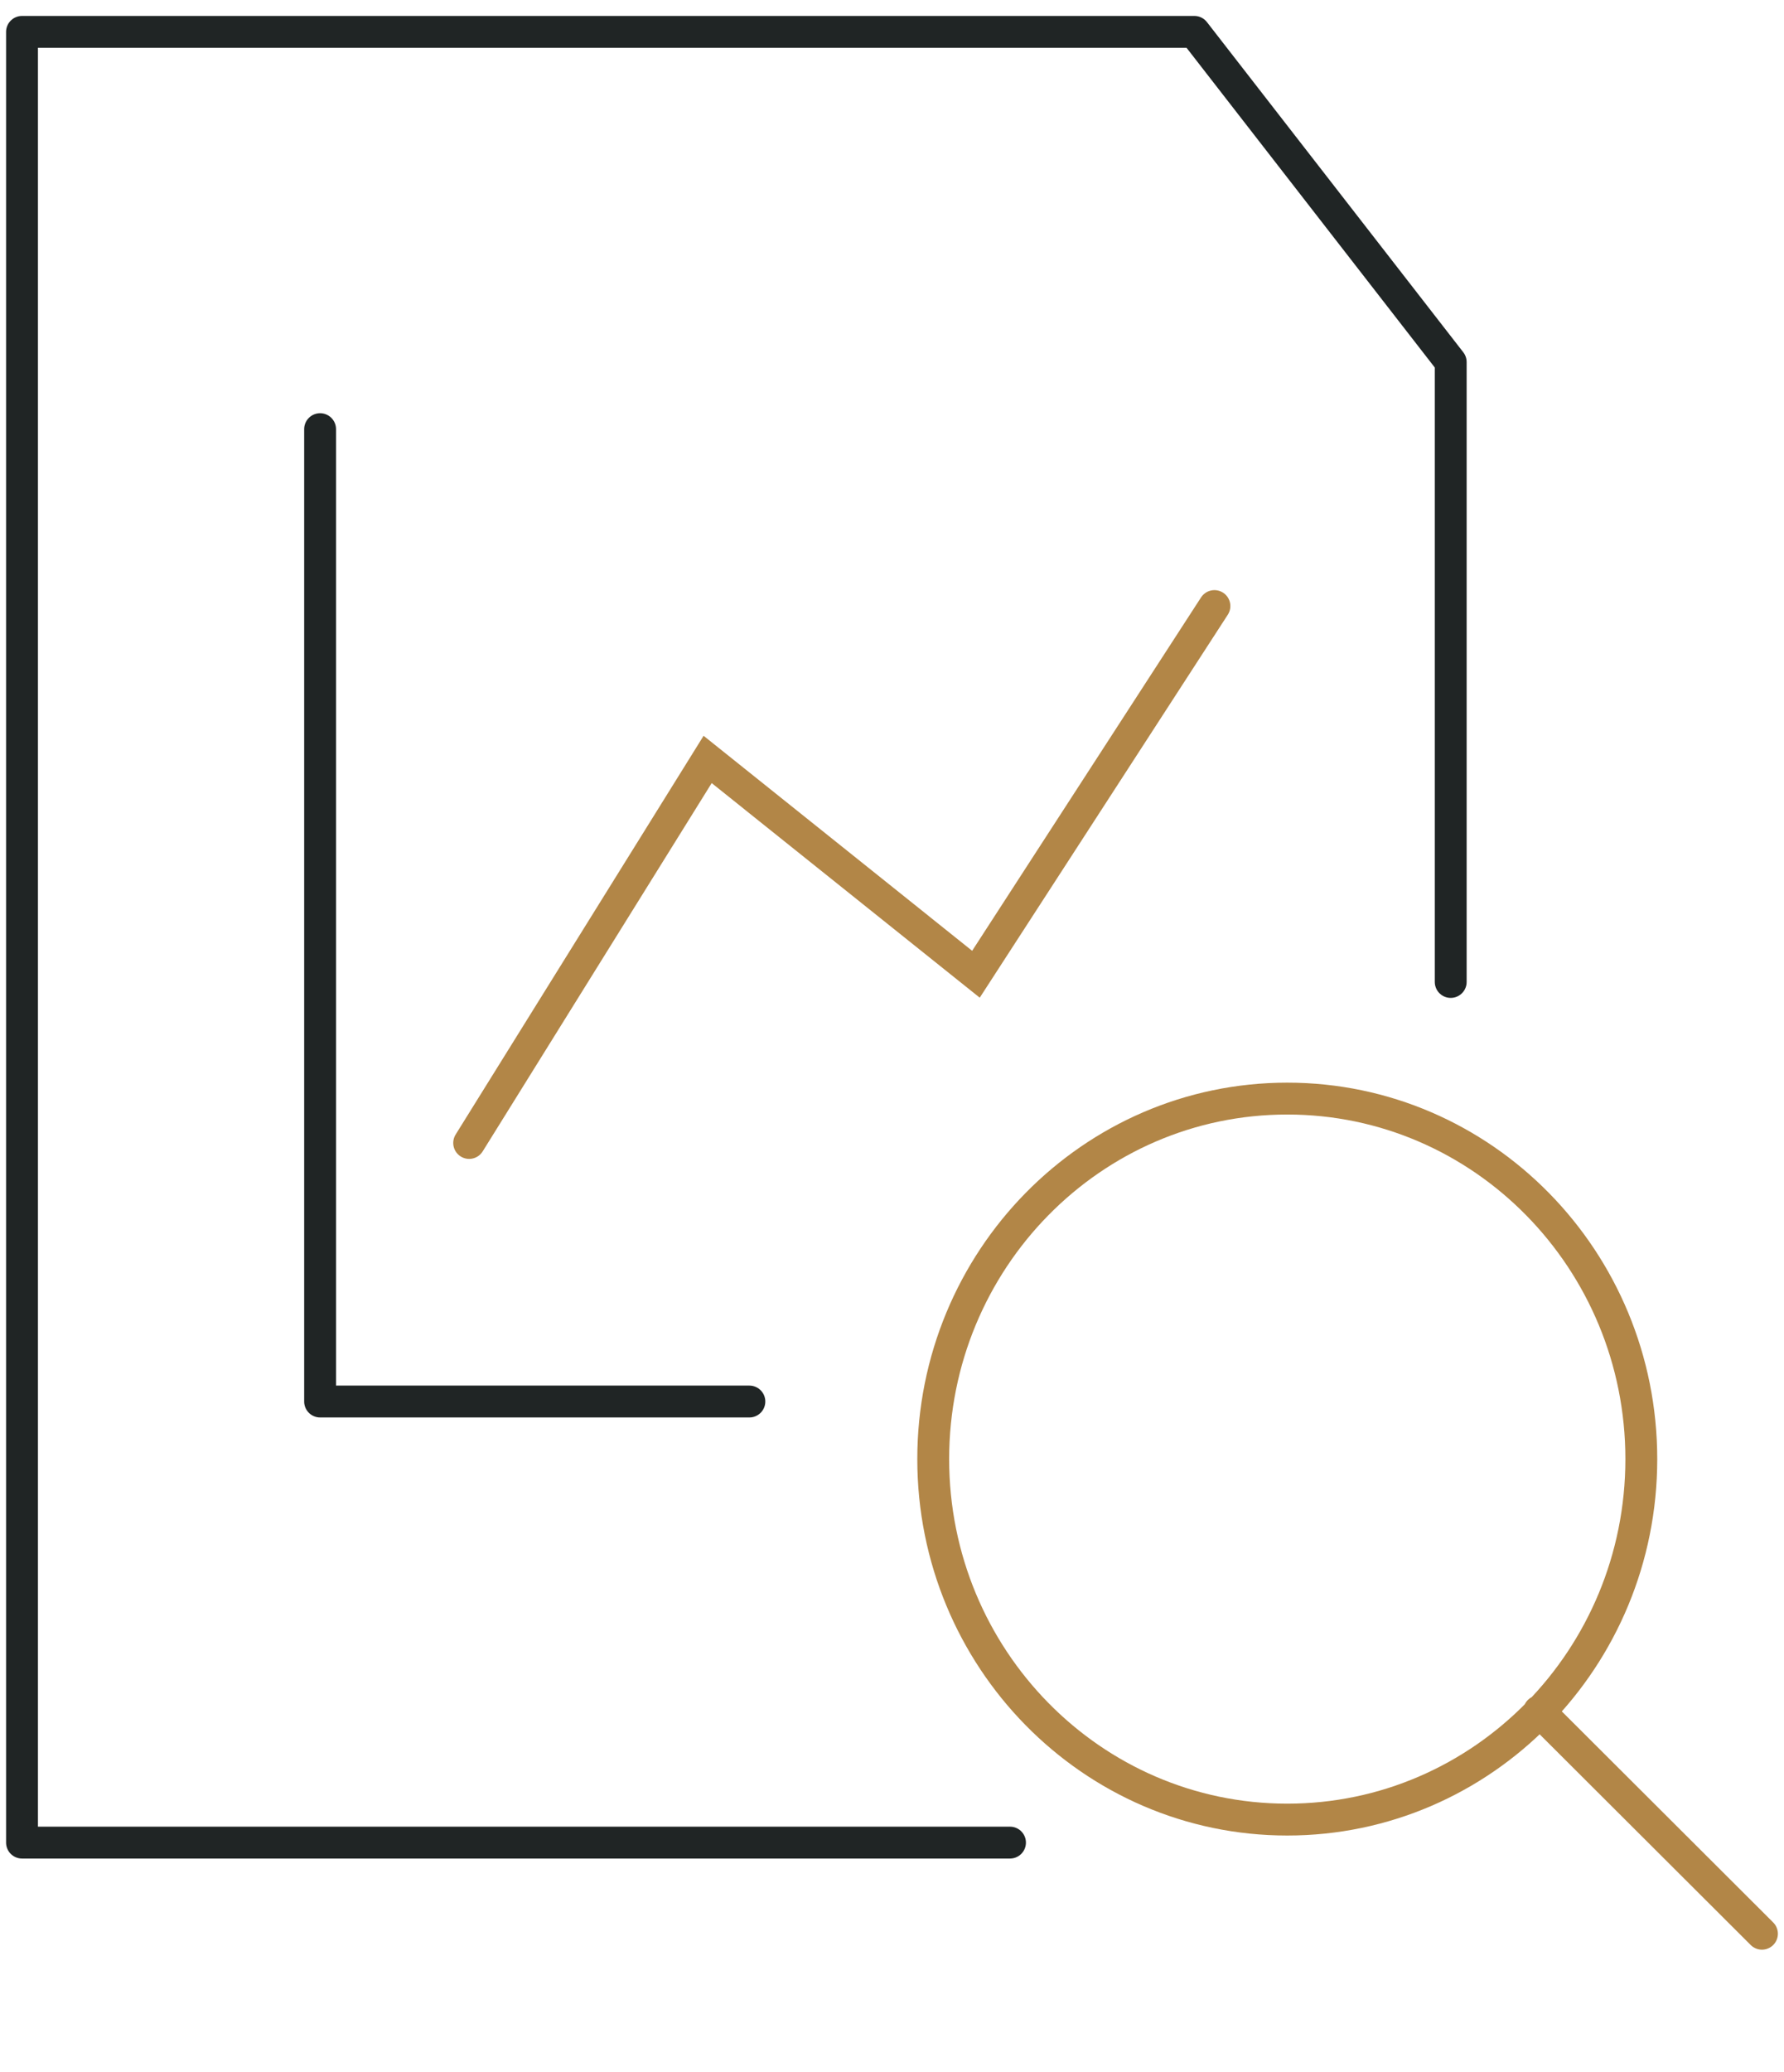
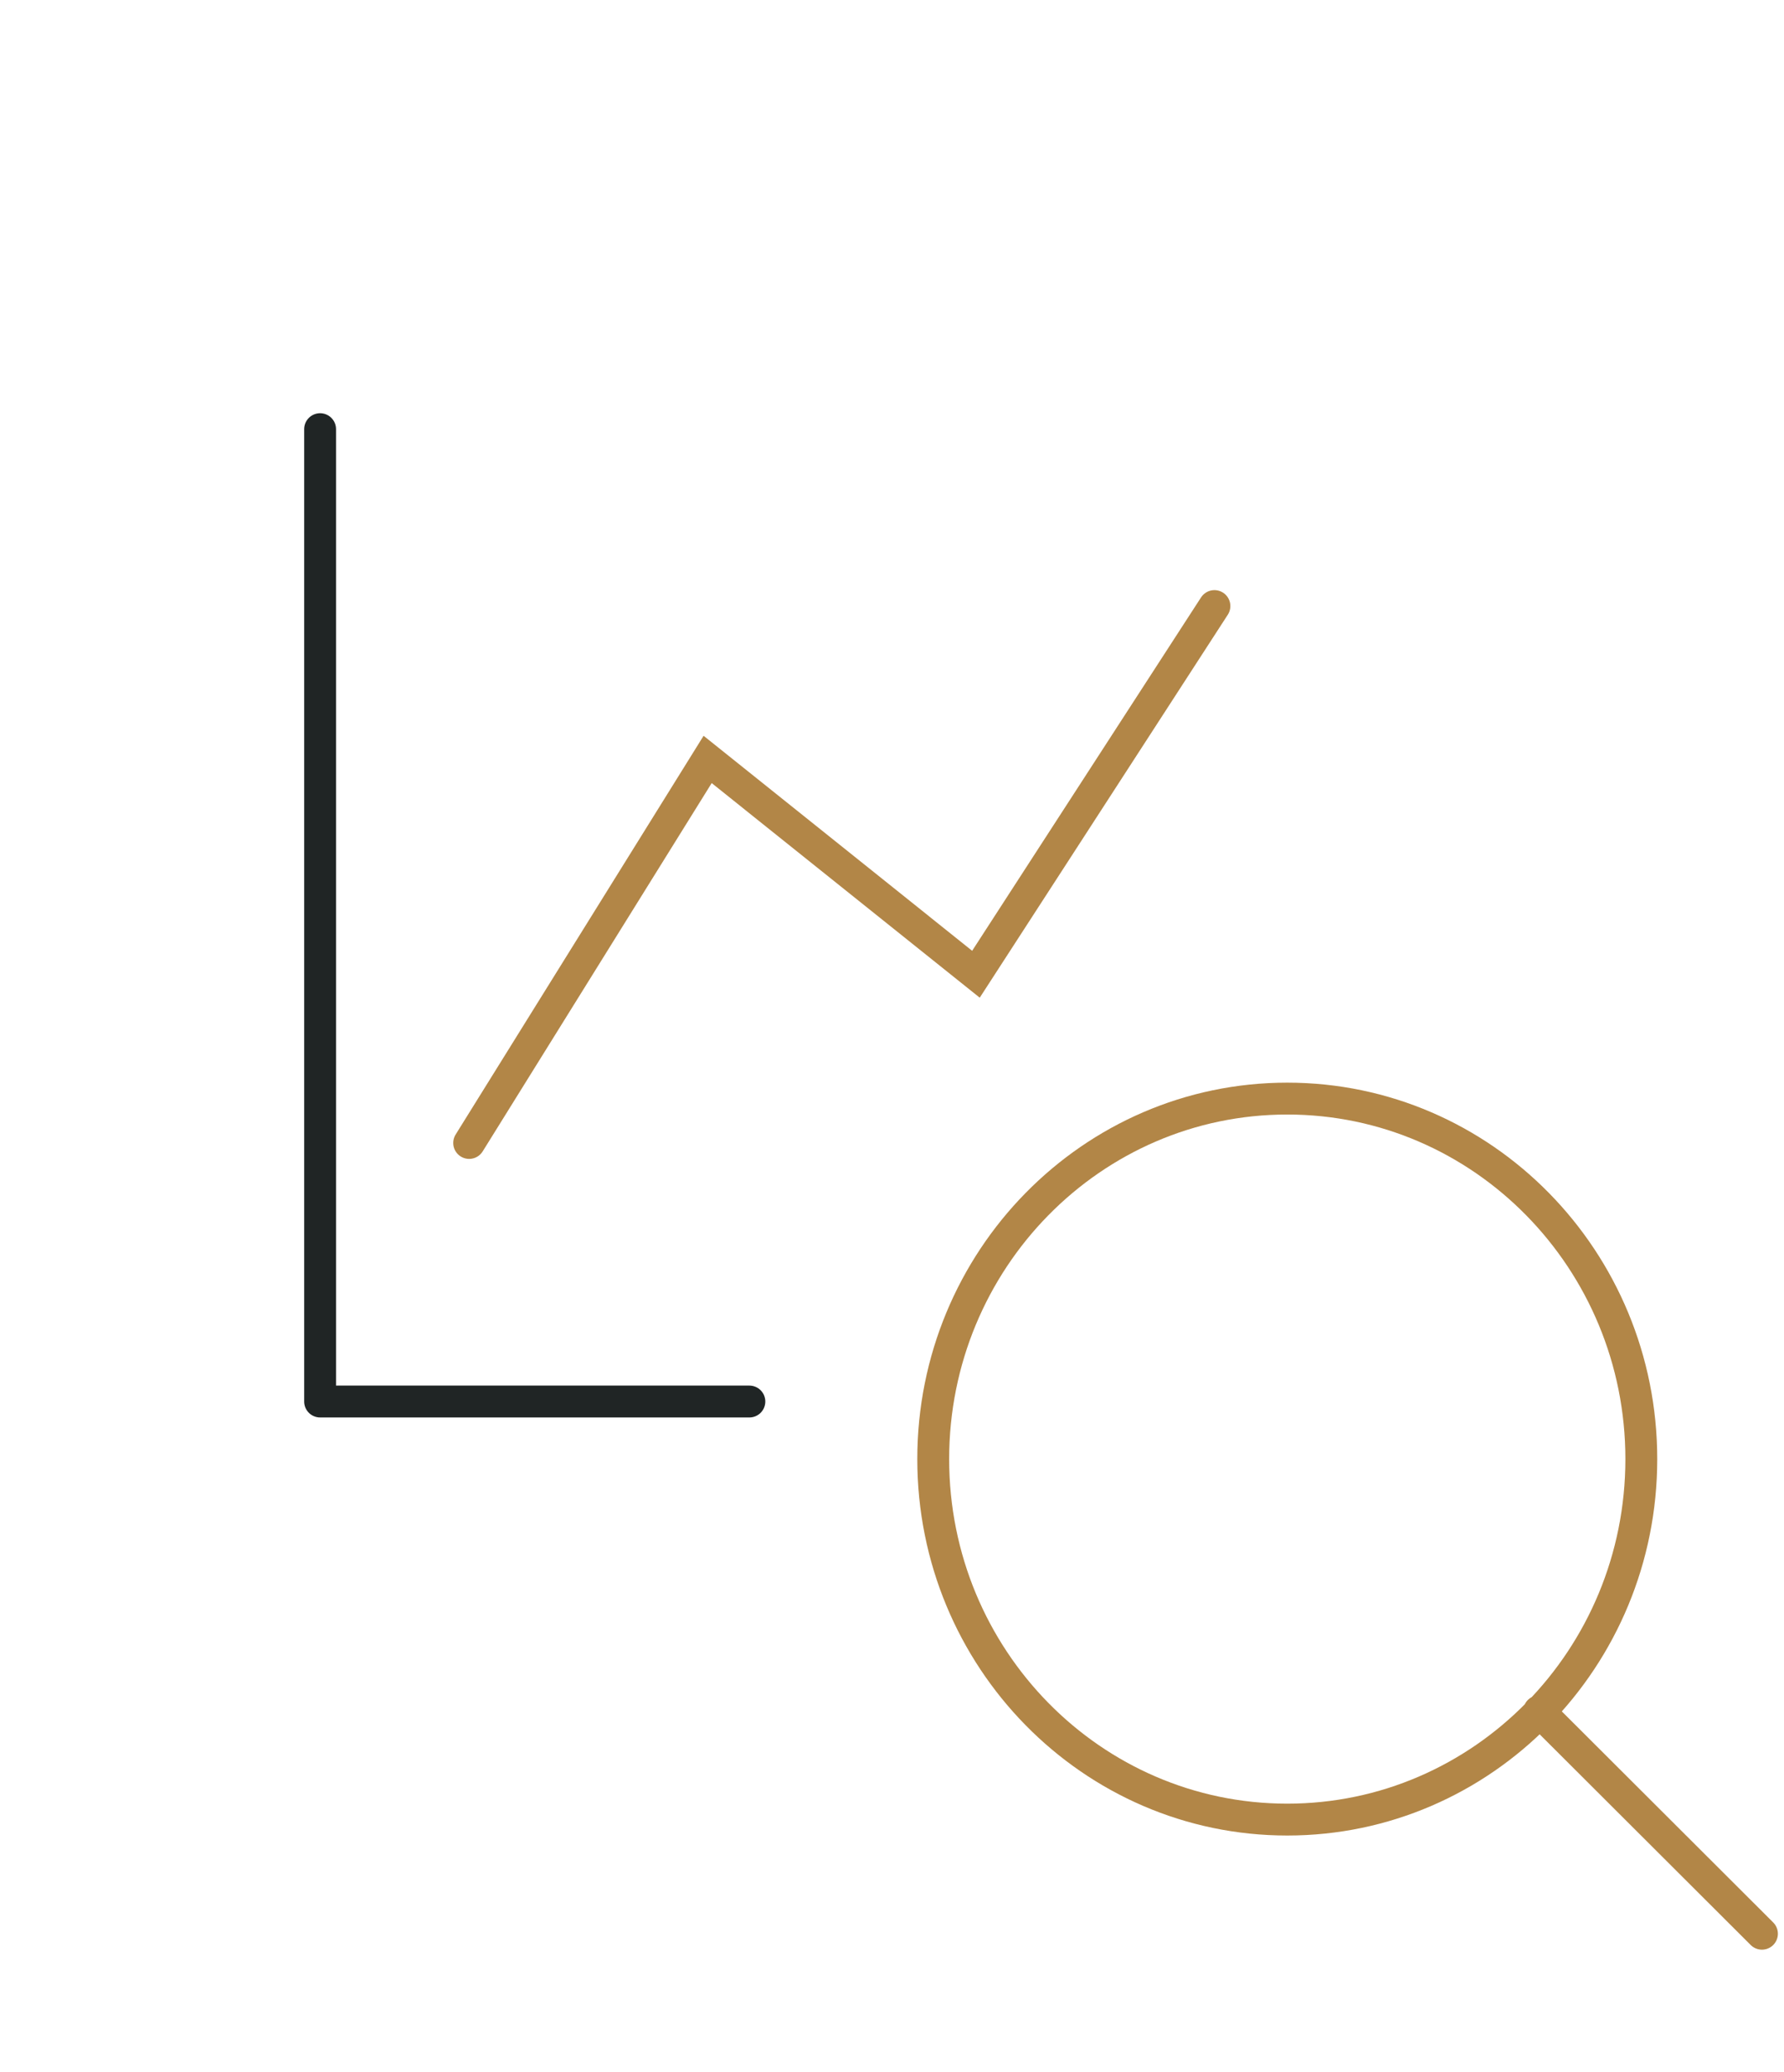
<svg xmlns="http://www.w3.org/2000/svg" width="56" height="65" viewBox="0 0 56 65" fill="none">
-   <path d="M45.538 30.807V11.359L37.491 1H0.691V57.808H31.704" stroke="#202525" stroke-linecap="round" stroke-linejoin="round" />
  <path d="M23.523 43.97H10.048V13.464" stroke="#202525" stroke-linecap="round" stroke-linejoin="round" />
  <path d="M14.727 35.858L22.213 23.826L30.635 30.565L38.121 19.014" stroke="#B28647" stroke-linecap="round" />
  <path d="M55.308 60.667L48.313 53.687M51.521 45.776C51.521 52.022 46.545 57.086 40.407 57.086C34.27 57.086 29.294 52.022 29.294 45.776C29.294 39.53 34.27 34.466 40.407 34.466C46.545 34.466 51.521 39.53 51.521 45.776Z" stroke="#B28647" stroke-linecap="round" stroke-linejoin="round" />
</svg>